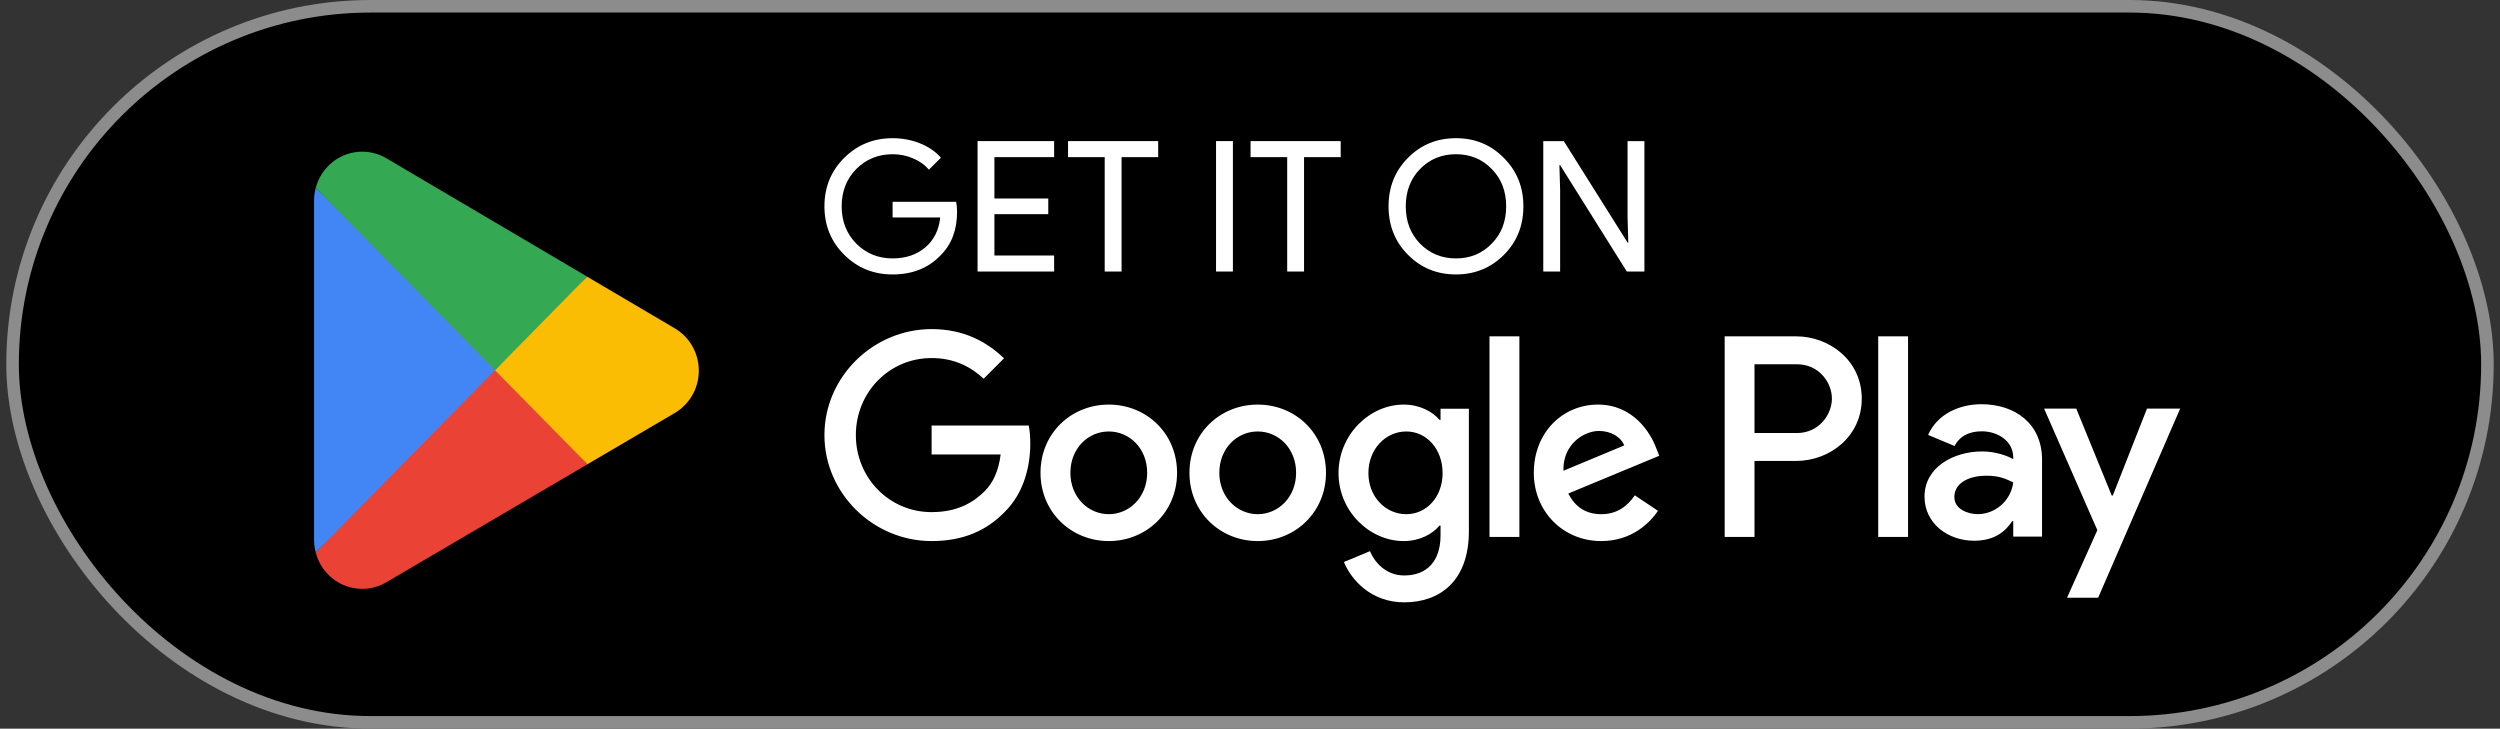
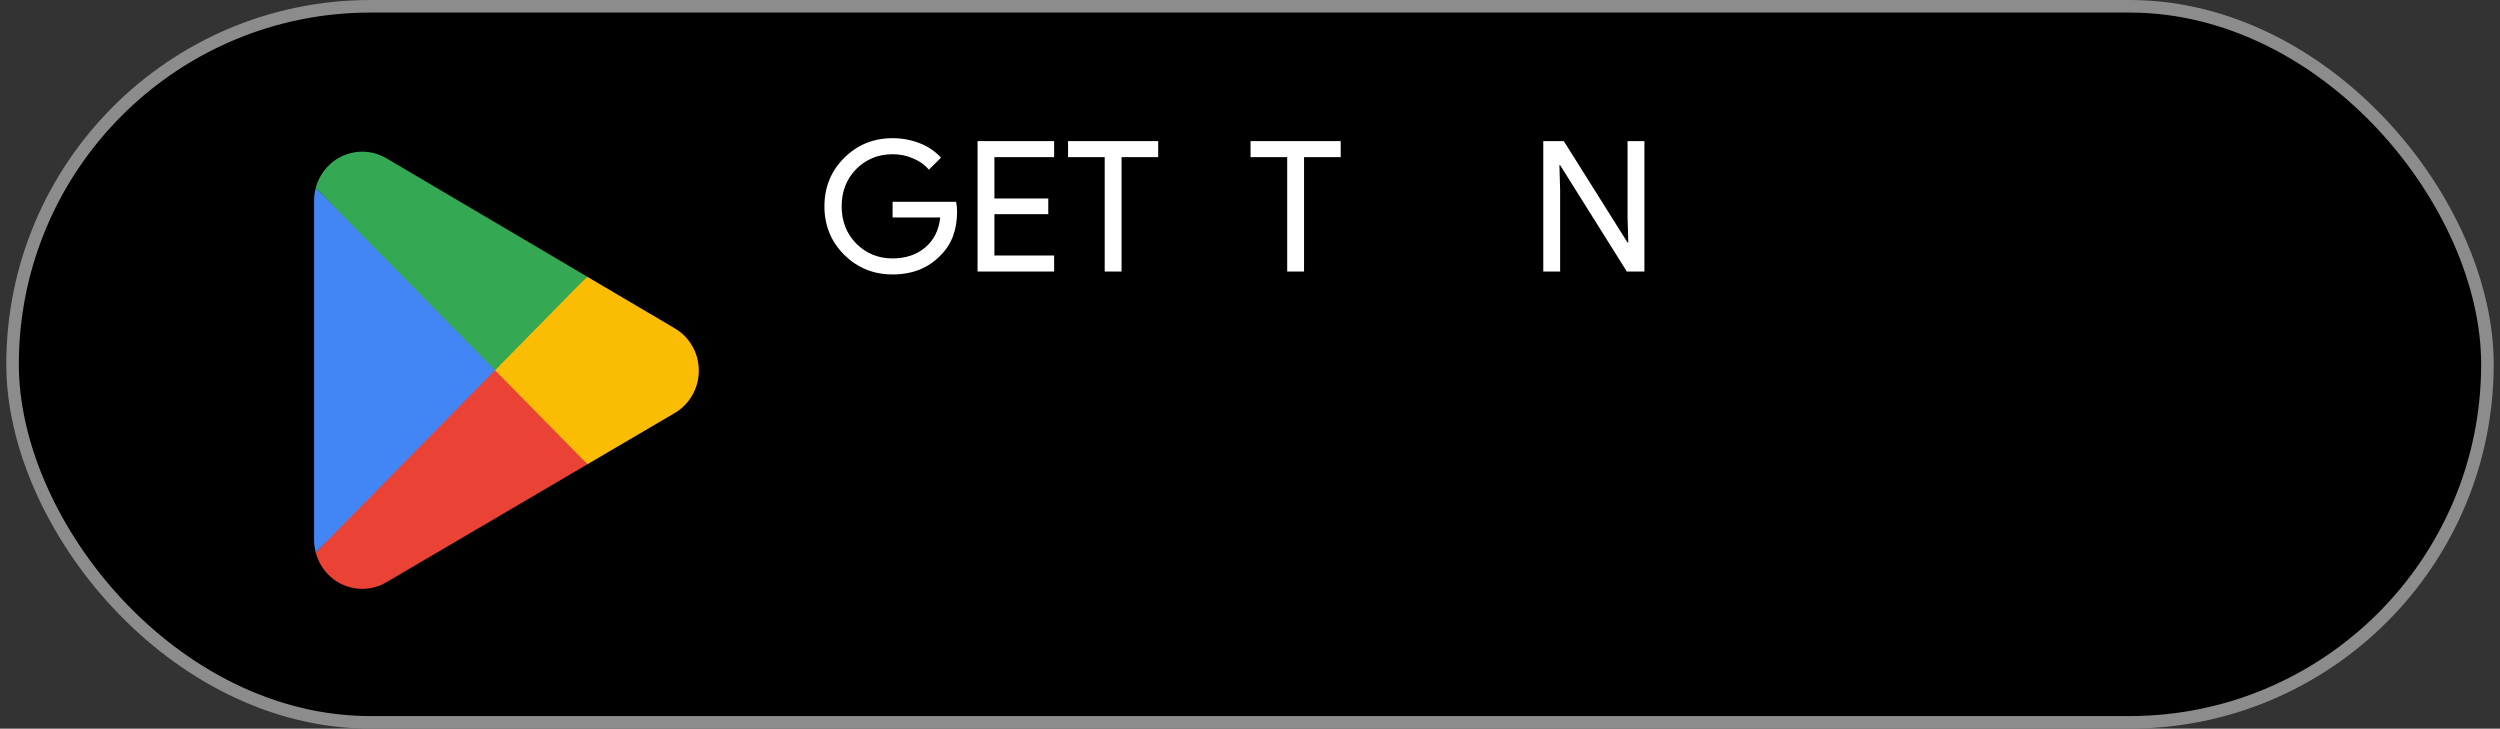
<svg xmlns="http://www.w3.org/2000/svg" className="ml-6" width="199" height="58" viewBox="0 0 199 58" fill="none">
  <rect x="0" y="0" width="199" height="58" fill="#333333" stroke="none" />
  <rect x="1" y="0.5" width="197" height="57" rx="28.5" fill="black" />
  <rect x="1" y="0.5" width="197" height="57" rx="28.5" stroke="#8C8C8C" />
  <path d="M39.299 28.692L25.131 43.982C25.132 43.984 25.132 43.988 25.134 43.991C25.569 45.651 27.059 46.873 28.829 46.873C29.537 46.873 30.201 46.678 30.77 46.337L30.816 46.31L46.763 36.954L39.299 28.692Z" fill="#EA4335" />
  <path d="M53.632 26.089L53.618 26.079L46.733 22.022L38.977 29.04L46.761 36.952L53.609 32.935C54.809 32.275 55.625 30.988 55.625 29.505C55.625 28.031 54.821 26.751 53.632 26.089Z" fill="#FBBC04" />
  <path d="M25.13 14.963C25.045 15.283 25 15.618 25 15.965V42.982C25 43.328 25.045 43.664 25.132 43.982L39.785 29.084L25.13 14.963Z" fill="#4285F4" />
  <path d="M39.404 29.473L46.736 22.019L30.807 12.629C30.228 12.276 29.552 12.073 28.83 12.073C27.06 12.073 25.567 13.297 25.132 14.959C25.132 14.96 25.13 14.962 25.13 14.963L39.404 29.473Z" fill="#34A853" />
  <path d="M76.183 16.843C76.183 18.294 75.751 19.449 74.885 20.309C73.913 21.334 72.635 21.846 71.05 21.846C69.533 21.846 68.25 21.324 67.2 20.28C66.15 19.236 65.625 17.95 65.625 16.423C65.625 14.896 66.15 13.61 67.2 12.566C68.25 11.522 69.533 11 71.05 11C71.818 11 72.542 11.135 73.223 11.406C73.903 11.677 74.463 12.059 74.9 12.552L73.938 13.508C73.617 13.122 73.199 12.822 72.683 12.61C72.178 12.387 71.633 12.276 71.05 12.276C69.912 12.276 68.95 12.668 68.162 13.45C67.385 14.243 66.996 15.234 66.996 16.423C66.996 17.612 67.385 18.603 68.162 19.395C68.95 20.178 69.912 20.57 71.05 20.57C72.09 20.57 72.956 20.28 73.646 19.7C74.336 19.12 74.735 18.323 74.842 17.308H71.05V16.061H76.11C76.159 16.331 76.183 16.592 76.183 16.843Z" fill="white" />
  <path d="M83.909 11.232V12.508H79.155V15.8H83.443V17.047H79.155V20.338H83.909V21.614H77.814V11.232H83.909Z" fill="white" />
  <path d="M89.276 12.508V21.614H87.934V12.508H85.017V11.232H92.192V12.508H89.276Z" fill="white" />
-   <path d="M98.139 21.614H96.797V11.232H98.139V21.614Z" fill="white" />
  <path d="M103.802 12.508V21.614H102.461V12.508H99.544V11.232H106.719V12.508H103.802Z" fill="white" />
-   <path d="M121.262 16.423C121.262 17.96 120.747 19.246 119.716 20.28C118.676 21.324 117.402 21.846 115.895 21.846C114.379 21.846 113.105 21.324 112.074 20.28C111.044 19.246 110.529 17.96 110.529 16.423C110.529 14.886 111.044 13.6 112.074 12.566C113.105 11.522 114.379 11 115.895 11C117.412 11 118.686 11.527 119.716 12.581C120.747 13.615 121.262 14.896 121.262 16.423ZM111.899 16.423C111.899 17.622 112.279 18.613 113.037 19.395C113.805 20.178 114.758 20.57 115.895 20.57C117.033 20.57 117.981 20.178 118.739 19.395C119.507 18.622 119.891 17.631 119.891 16.423C119.891 15.215 119.507 14.224 118.739 13.45C117.981 12.668 117.033 12.276 115.895 12.276C114.758 12.276 113.805 12.668 113.037 13.45C112.279 14.233 111.899 15.224 111.899 16.423Z" fill="white" />
  <path d="M124.187 21.614H122.845V11.232H124.479L129.554 19.308H129.612L129.554 17.308V11.232H130.895V21.614H129.495L124.187 13.146H124.129L124.187 15.147V21.614Z" fill="white" />
-   <path d="M149.506 42.74H151.881V26.773H149.506V42.74ZM170.9 32.525L168.177 39.447H168.096L165.27 32.525H162.711L166.949 42.2L164.534 47.582H167.01L173.542 32.525H170.9ZM157.43 40.926C156.651 40.926 155.566 40.537 155.566 39.57C155.566 38.339 156.917 37.866 158.084 37.866C159.128 37.866 159.621 38.092 160.254 38.4C160.07 39.879 158.801 40.926 157.43 40.926ZM157.716 32.176C155.996 32.176 154.214 32.936 153.479 34.621L155.587 35.503C156.037 34.621 156.876 34.332 157.757 34.332C158.985 34.332 160.234 35.072 160.254 36.387V36.55C159.824 36.304 158.904 35.935 157.777 35.935C155.505 35.935 153.191 37.188 153.191 39.529C153.191 41.666 155.054 43.043 157.142 43.043C158.74 43.043 159.621 42.324 160.173 41.481H160.254V42.713H162.547V36.591C162.547 33.757 160.439 32.176 157.716 32.176ZM143.036 34.469H139.658V28.996H143.036C144.812 28.996 145.82 30.471 145.82 31.732C145.82 32.969 144.812 34.469 143.036 34.469ZM142.975 26.773H137.284V42.74H139.658V36.691H142.975C145.608 36.691 148.196 34.778 148.196 31.732C148.196 28.685 145.608 26.773 142.975 26.773ZM111.939 40.929C110.298 40.929 108.925 39.551 108.925 37.658C108.925 35.745 110.298 34.345 111.939 34.345C113.56 34.345 114.83 35.745 114.83 37.658C114.83 39.551 113.56 40.929 111.939 40.929ZM114.667 33.419H114.584C114.051 32.781 113.026 32.205 111.734 32.205C109.027 32.205 106.546 34.591 106.546 37.658C106.546 40.703 109.027 43.069 111.734 43.069C113.026 43.069 114.051 42.493 114.584 41.834H114.667V42.617C114.667 44.695 113.56 45.807 111.775 45.807C110.319 45.807 109.416 44.757 109.047 43.872L106.976 44.736C107.57 46.177 109.15 47.946 111.775 47.946C114.564 47.946 116.923 46.3 116.923 42.288V32.534H114.667V33.419ZM118.564 42.74H120.943V26.772H118.564V42.74ZM124.449 37.473C124.388 35.374 126.069 34.304 127.278 34.304C128.223 34.304 129.022 34.776 129.288 35.456L124.449 37.473ZM131.832 35.662C131.381 34.448 130.006 32.205 127.197 32.205C124.408 32.205 122.091 34.406 122.091 37.637C122.091 40.682 124.388 43.069 127.463 43.069C129.945 43.069 131.381 41.547 131.976 40.662L130.13 39.427C129.515 40.332 128.674 40.929 127.463 40.929C126.254 40.929 125.392 40.373 124.838 39.284L132.077 36.279L131.832 35.662ZM74.156 33.872V36.176H79.652C79.488 37.473 79.057 38.419 78.402 39.077C77.601 39.88 76.35 40.765 74.156 40.765C70.772 40.765 68.126 38.028 68.126 34.633C68.126 31.237 70.772 28.501 74.156 28.501C75.982 28.501 77.315 29.222 78.299 30.148L79.919 28.522C78.544 27.205 76.72 26.196 74.156 26.196C69.522 26.196 65.625 29.983 65.625 34.633C65.625 39.284 69.522 43.069 74.156 43.069C76.658 43.069 78.544 42.246 80.021 40.703C81.54 39.18 82.011 37.041 82.011 35.312C82.011 34.776 81.97 34.283 81.887 33.872H74.156ZM88.26 40.929C86.619 40.929 85.203 39.571 85.203 37.637C85.203 35.682 86.619 34.345 88.26 34.345C89.899 34.345 91.315 35.682 91.315 37.637C91.315 39.571 89.899 40.929 88.26 40.929ZM88.26 32.205C85.264 32.205 82.824 34.489 82.824 37.637C82.824 40.765 85.264 43.069 88.26 43.069C91.254 43.069 93.694 40.765 93.694 37.637C93.694 34.489 91.254 32.205 88.26 32.205ZM100.115 40.929C98.474 40.929 97.058 39.571 97.058 37.637C97.058 35.682 98.474 34.345 100.115 34.345C101.756 34.345 103.17 35.682 103.17 37.637C103.17 39.571 101.756 40.929 100.115 40.929ZM100.115 32.205C97.121 32.205 94.68 34.489 94.68 37.637C94.68 40.765 97.121 43.069 100.115 43.069C103.109 43.069 105.549 40.765 105.549 37.637C105.549 34.489 103.109 32.205 100.115 32.205Z" fill="white" />
</svg>